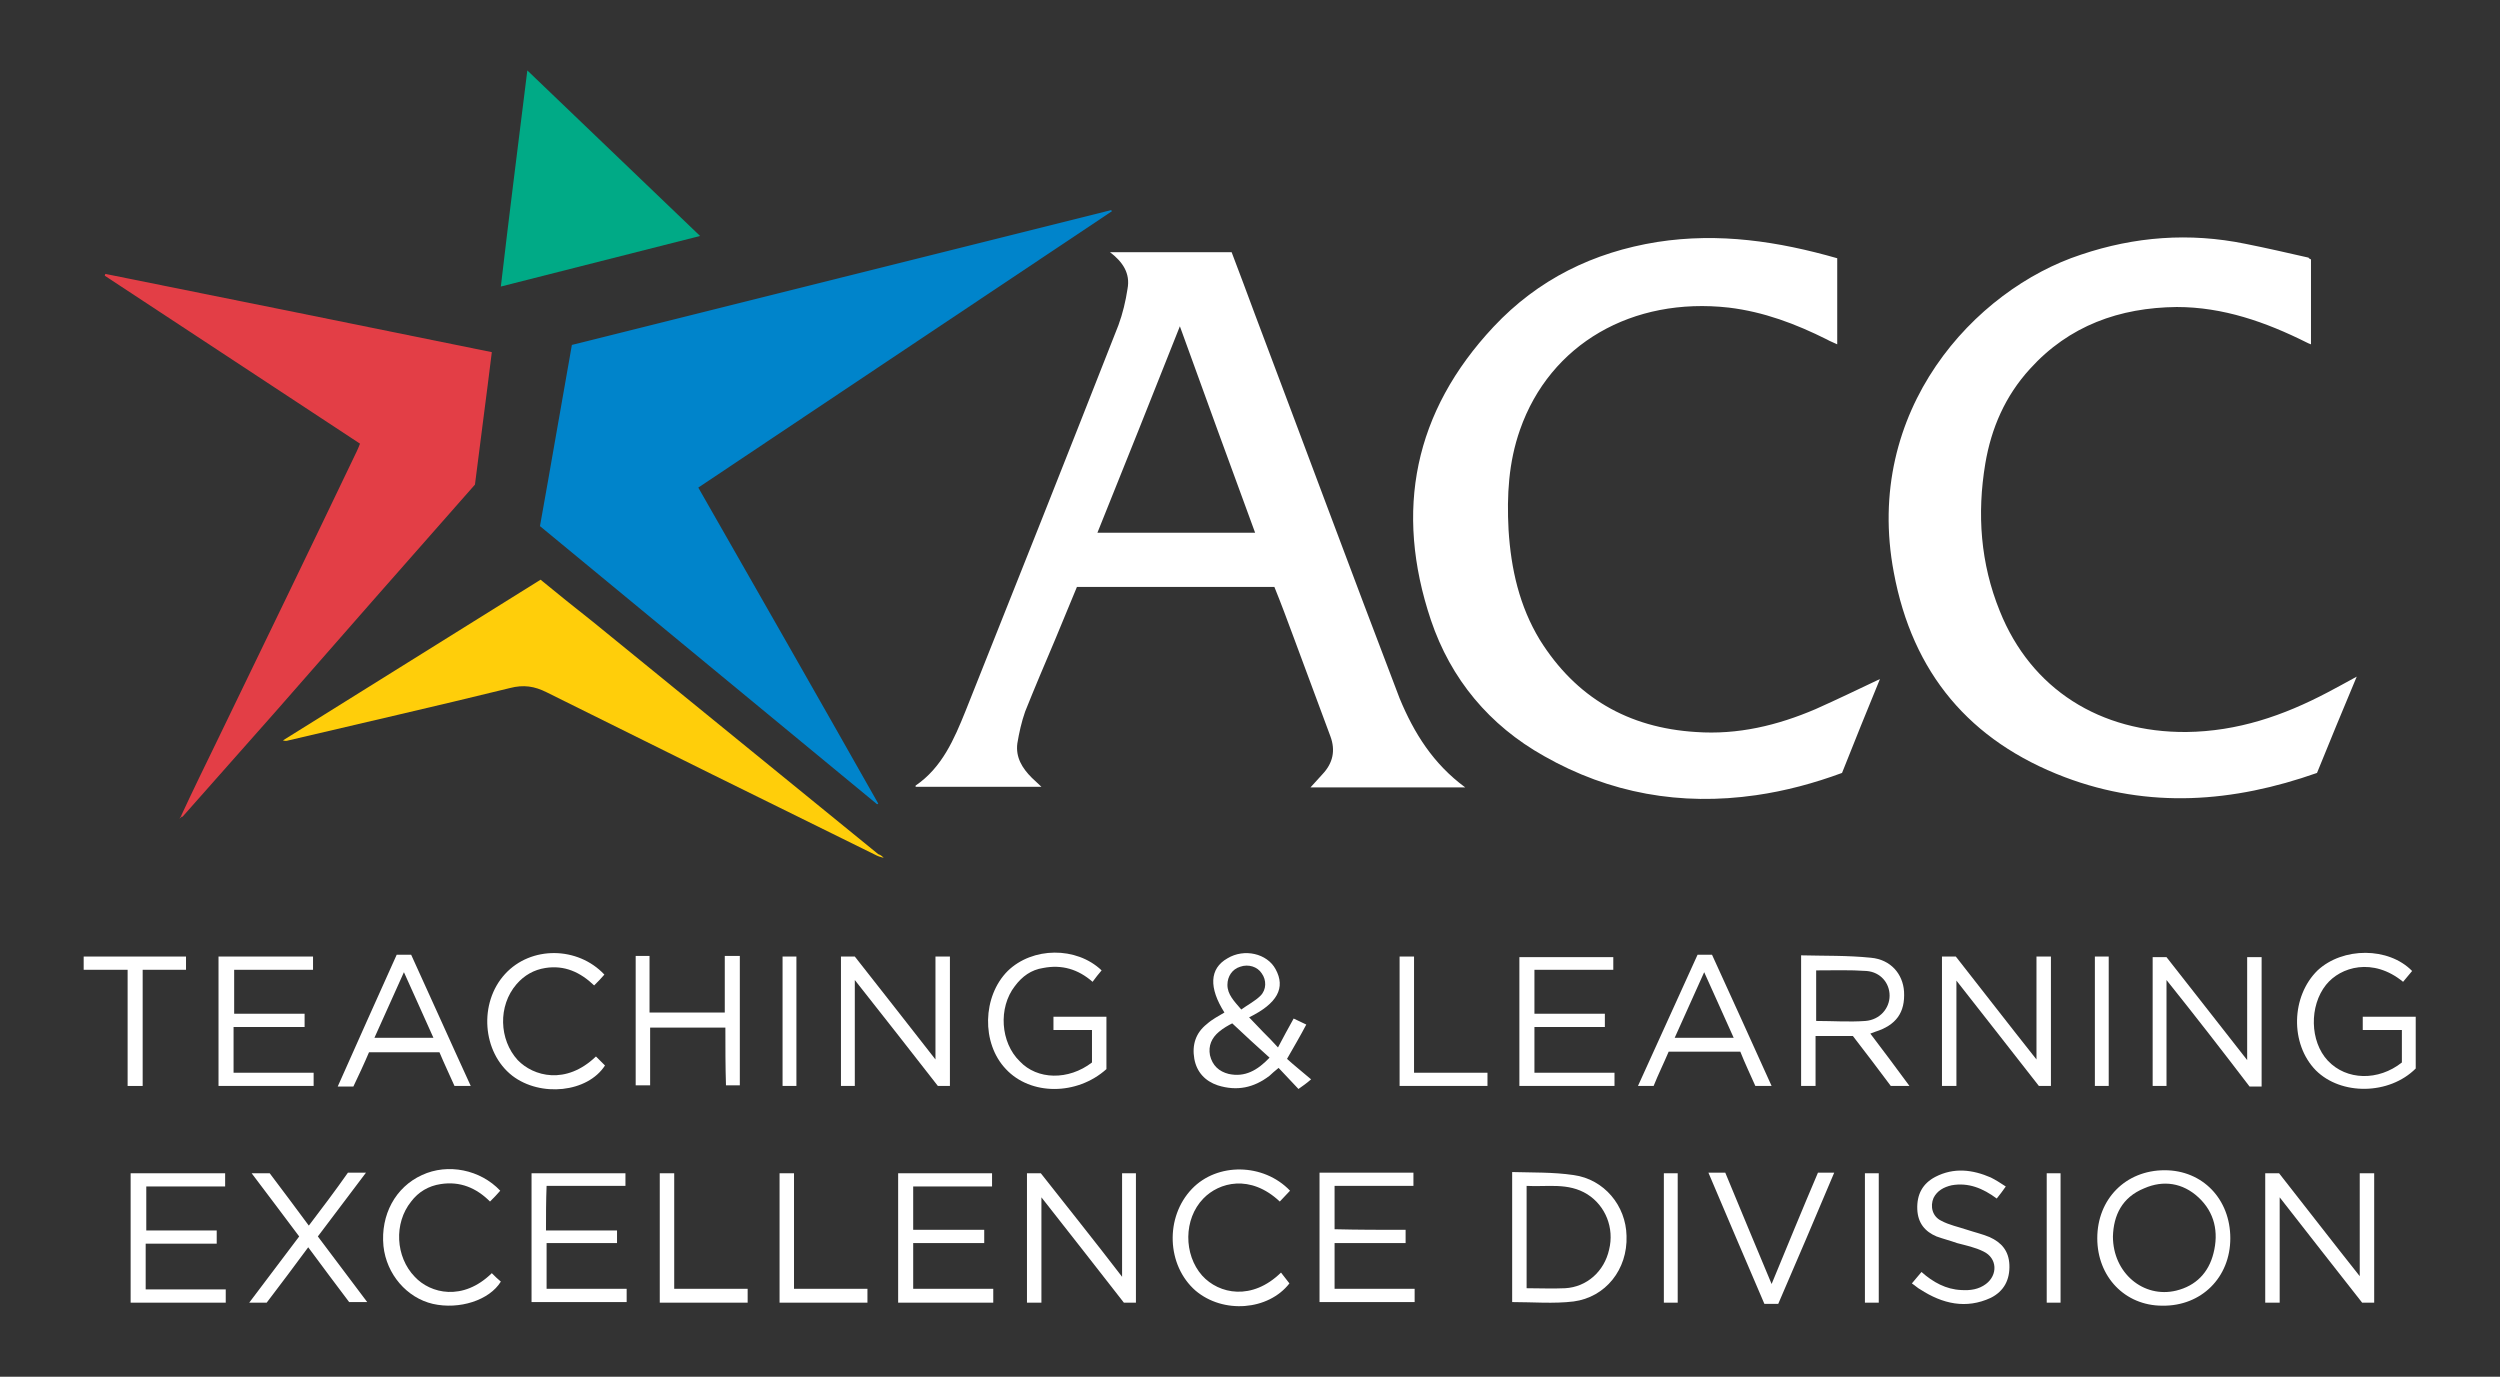
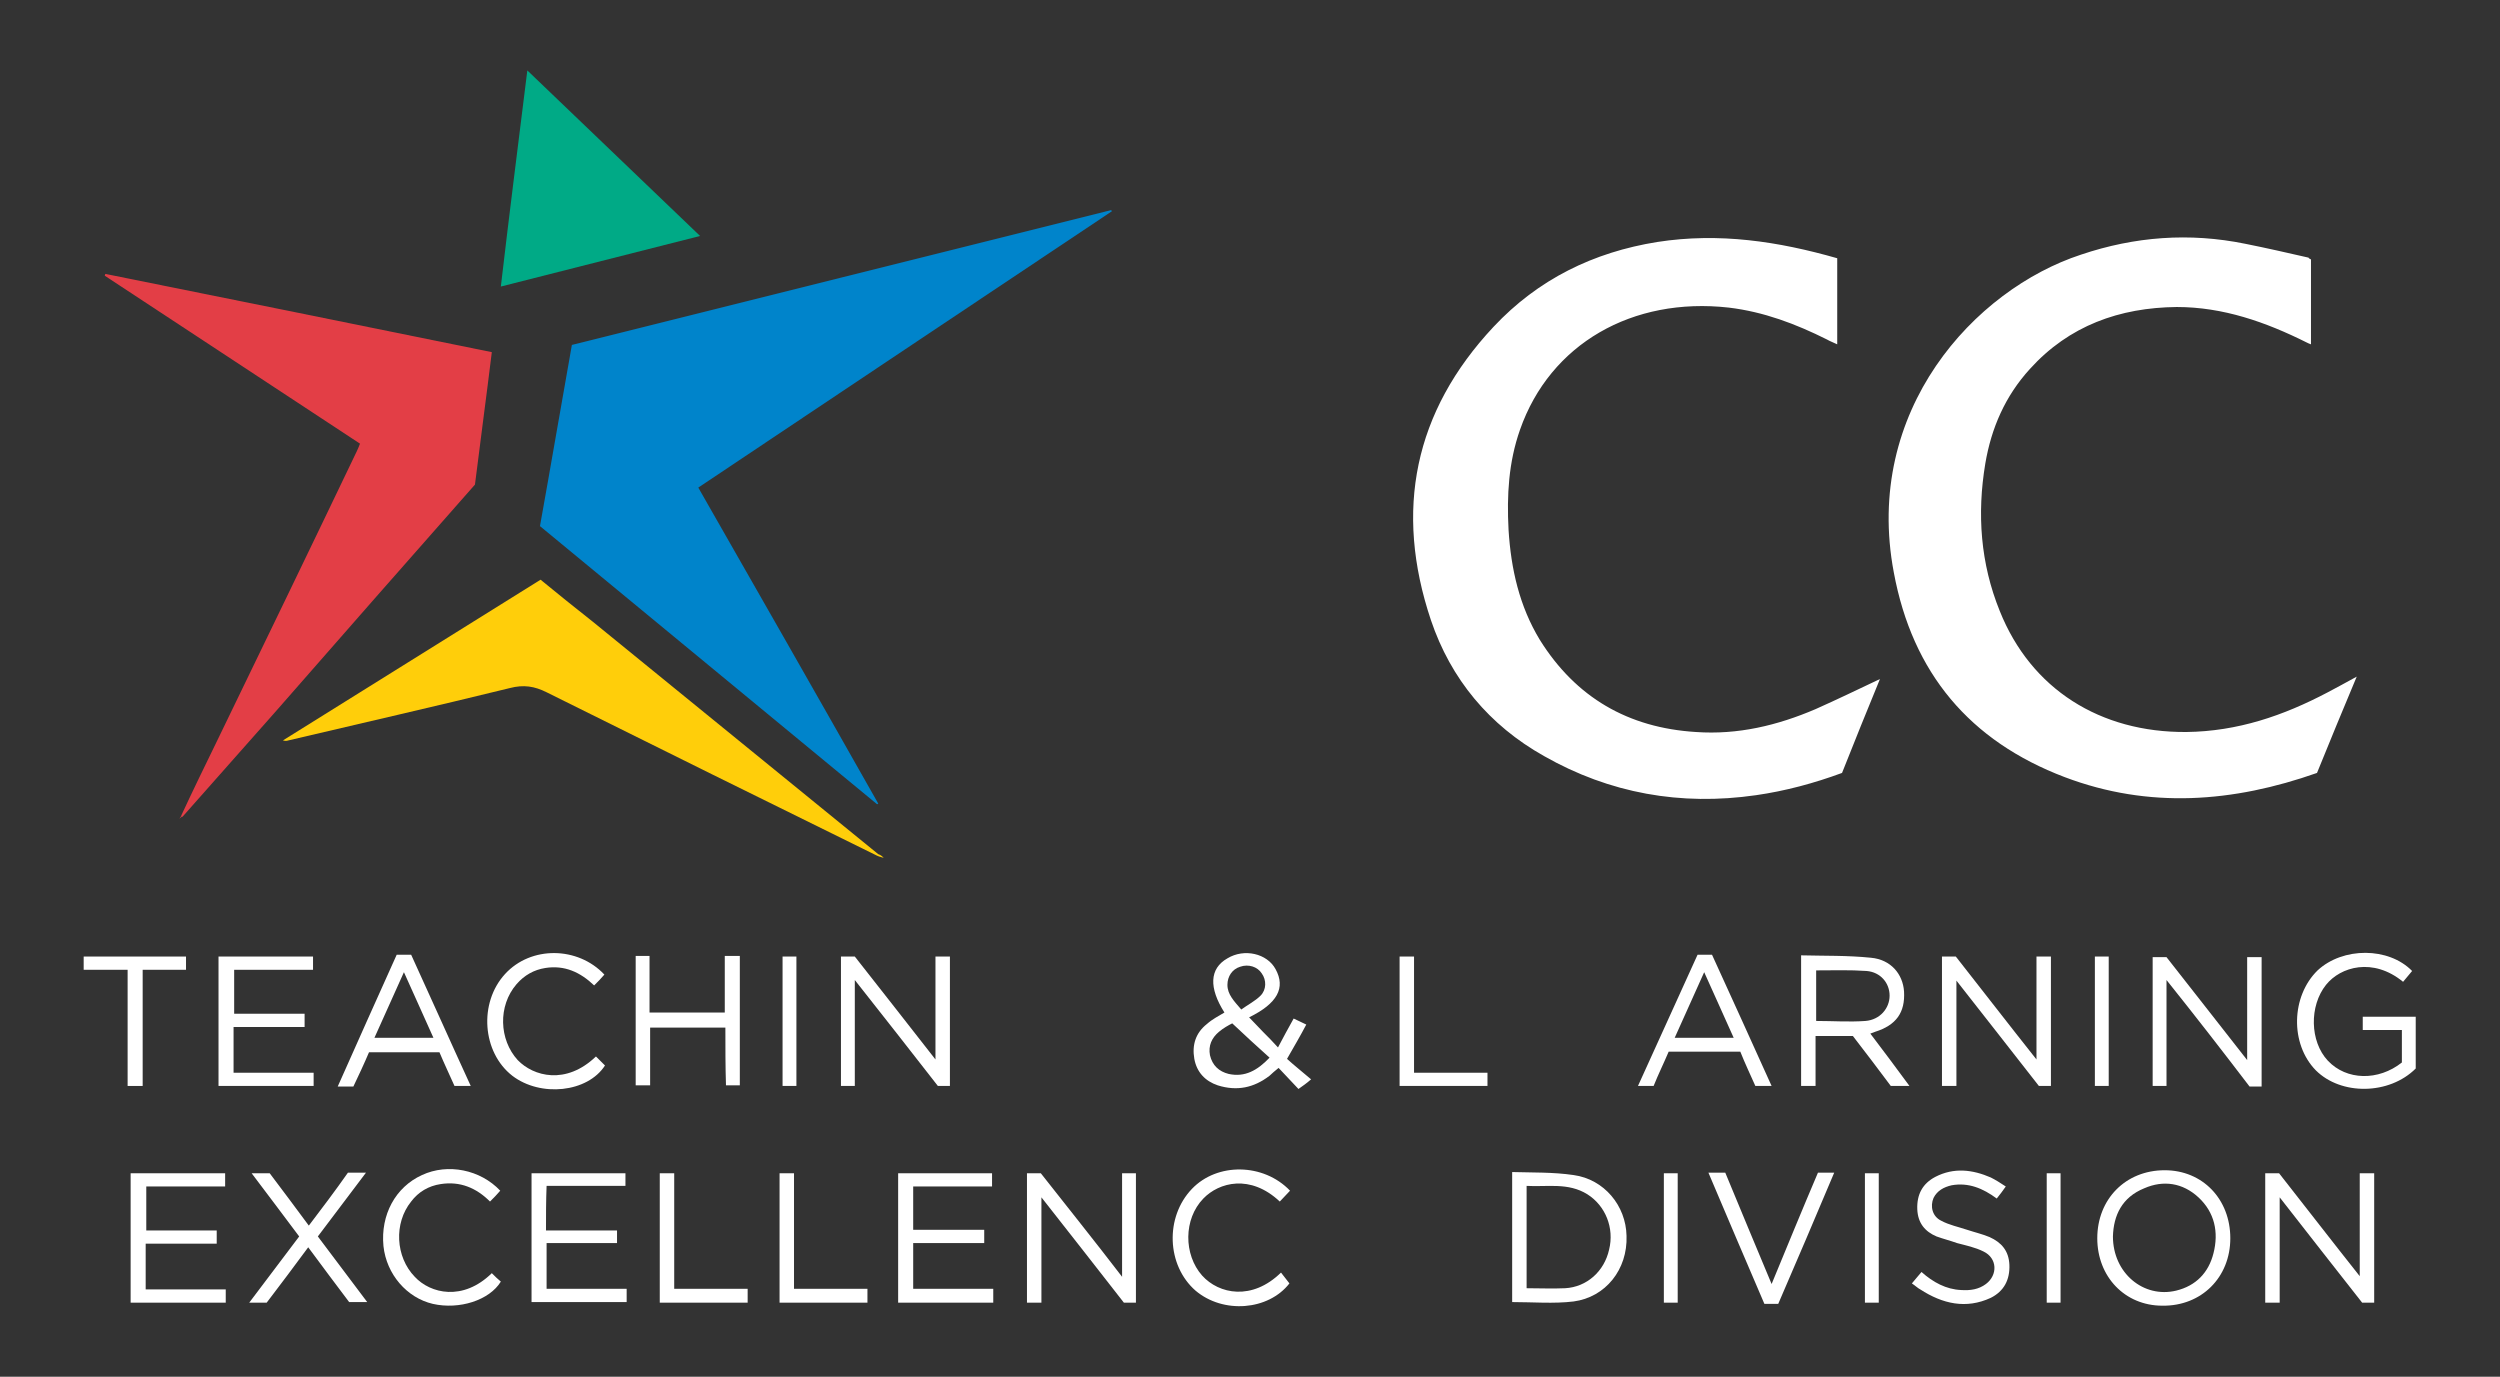
<svg xmlns="http://www.w3.org/2000/svg" id="Layer_1" viewBox="0 0 415.3 228.7">
  <rect x="0" y="0" width="415.3" height="228.7" fill="#333333" stroke="none" />
  <title>Teaching and Learning Excellence Division Logo</title>
  <style>
    .st0{fill:#0084CB;} 
    .st3{fill:#E33E46;} 
    .st4{fill:#FFCE0A;} 
    .st5{fill:#00AA86;} 
    
    .st1,
    .st2,
    .st6, 
    .st7, 
    .st8, 
    .st9, 
    .st10, 
    .st11, 
    .st12, 
    .st13, 
    .st14, 
    .st15, 
    .st16, 
    .st17, 
    .st18, 
    .st19 {
      fill: #fff
    }
  </style>
  <path class="st0" d="M145.7 133.6c-18.7-15.4-37.3-30.8-56-46.2 1.8-10 3.5-20 5.3-30.1 29.9-7.5 59.7-14.9 89.6-22.4 0 .1.1.1.1.2C161.8 50.4 139 65.6 116 81c10 17.5 20 35 29.9 52.5-.1 0-.1.1-.2.1z" />
  <path class="st3" d="M30.1 135.5c1.9-4.1 3.9-8.2 5.9-12.3 7.8-16.1 15.6-32.2 23.3-48.3.2-.4.3-.7.5-1.2-14.1-9.3-28.3-18.6-42.4-27.9 0-.1.1-.2.1-.3 21.3 4.3 42.7 8.6 64.2 13-.9 7.4-1.9 14.7-2.8 22-11.1 12.6-22.2 25.2-33.2 37.8-5.1 5.8-10.3 11.6-15.4 17.4l-.2-.2z" />
  <path class="st4" d="M146.8 142.5c-.4-.1-.8-.2-1.2-.4-18.3-9-36.5-18-54.8-27.1-2-1-3.8-1.3-6.1-.7-12.2 3-24.5 5.8-36.8 8.7-.3.1-.5.1-.9 0 14.3-8.9 28.5-17.8 42.8-26.7 2.9 2.4 5.8 4.7 8.7 7 15.8 12.9 31.6 25.7 47.4 38.6.4.1.7.4.9.6z" />
  <path class="st5" d="M87.6 11.7c9.6 9.2 19.1 18.3 28.7 27.5-11.1 2.8-22 5.6-33.1 8.4 1.4-12 2.9-23.8 4.4-35.9z" />
-   <path class="st1" d="M243.4 130.8h-25.7c.7-.8 1.4-1.5 2-2.2 1.7-1.8 2.2-3.9 1.3-6.3-2.1-5.6-4.1-11.1-6.2-16.7-1-2.7-2-5.4-3.1-8.1h-32.8l-3.6 8.7c-1.7 4-3.4 8-5 12-.6 1.7-1 3.5-1.3 5.3-.3 2.3.8 4.1 2.4 5.7.5.5 1 .9 1.6 1.5h-20.9v-.2c4.4-3 6.4-7.7 8.3-12.4 8.5-21.3 17-42.7 25.4-64.1.7-1.9 1.2-4 1.5-6 .5-2.6-.8-4.5-2.9-6.1h20.2c1.3 3.4 2.6 6.9 3.9 10.4 8 21.2 15.9 42.5 24 63.7 2.4 5.8 5.6 10.9 10.9 14.8zm-61.1-42.3h26.2c-4.2-11.4-8.3-22.7-12.5-34.3-4.6 11.6-9.1 22.9-13.7 34.3z" />
  <path class="st2" d="M383.9 43.1v14.1c-.3-.1-.5-.2-.7-.3-6.8-3.4-13.9-5.9-21.6-5.9-9.5.1-17.9 3.1-24.4 10.3-4.1 4.5-6.4 9.8-7.4 15.7-1.4 8.4-.8 16.6 2.4 24.5 5.2 13 16.7 20.2 31 20.1 8.5-.1 16.1-2.7 23.5-6.6 1.5-.8 3-1.6 4.8-2.6-2.3 5.5-4.5 10.8-6.6 16-13.9 4.9-27.9 6-41.9.7-15.8-6-25.3-17.3-28.4-34-5.1-26.9 13.4-47 31.1-52.8 8.9-3 18-3.7 27.3-1.8 3.5.7 7 1.5 10.5 2.3 0 .1.2.2.4.3zM305.2 42.9v14.3c-.6-.3-1.2-.5-1.7-.8-5.2-2.6-10.5-4.6-16.3-5.3-16-1.8-29.7 6-34.7 20.3-1.9 5.4-2.2 10.9-1.9 16.6.4 6.5 1.8 12.7 5.2 18.3 6 9.6 14.7 14.6 25.9 15.3 7 .5 13.6-1.1 19.9-3.8 3.6-1.6 7.1-3.3 10.7-5-2.1 5.1-4.2 10.3-6.3 15.6-4.6 1.7-9.4 3-14.3 3.7-12.5 1.8-24.3-.3-35.2-6.5-9.1-5.1-15.5-12.8-18.8-22.6-6.1-18.2-2.8-34.6 10.4-48.7 7.4-7.9 16.6-12.4 27.2-14.1 10.3-1.6 20.1-.1 29.9 2.7z" />
  <path class="st6" d="M203.4 168.2c-2.6-4.1-2.5-7.3.5-9 2.8-1.7 6.6-.8 8 1.8 1.7 3.1.3 5.7-4.4 8 .8.8 1.5 1.6 2.3 2.4.8.8 1.6 1.6 2.5 2.6.9-1.7 1.7-3.2 2.6-4.8.6.3 1.3.6 2.1 1-1 1.9-2 3.6-3.2 5.7 1.2 1.1 2.6 2.2 4 3.4-.8.7-1.4 1.1-2.1 1.6-1.1-1.2-2.2-2.3-3.3-3.5-.6.5-1.1.9-1.5 1.3-2.6 2-5.4 2.6-8.6 1.6-2.1-.7-3.5-2.2-3.9-4.4-.4-2.3.2-4.3 2.1-5.8.9-.8 1.9-1.3 2.9-1.9zm7.5 7.5c-2.1-1.9-4.1-3.7-6.2-5.7-.6.3-1.5.8-2.2 1.4-1.2 1-1.8 2.3-1.5 3.9.4 1.7 1.5 2.7 3.1 3.1 2.7.6 4.8-.6 6.8-2.7zm-4.7-8c1.1-.8 2.3-1.4 3.2-2.3 1-1 1-2.6.2-3.7-.7-1.1-2.2-1.6-3.6-1.1-1.3.4-2.1 1.6-2.1 3 0 1.6 1.1 2.7 2.3 4.1z" />
  <path class="st7" d="M348.4 205.7c0-6.5 4.7-11.3 11.2-11.3 6.3 0 10.9 4.8 10.9 11.3 0 6.5-4.8 11.3-11.3 11.2-6.2 0-10.8-4.8-10.8-11.2zm2.6-.3c0 6.1 5.1 10.3 10.5 9 3.3-.8 5.4-3 6.2-6.2.9-3.5.2-6.8-2.5-9.3-2.6-2.4-5.8-2.9-9-1.5-3.7 1.5-5.1 4.5-5.2 8z" />
  <path class="st8" d="M359.9 162.8v17.6h-2.3V159h2.3c4.3 5.5 8.8 11.2 13.4 17.1V159h2.4v21.5h-2c-4.5-5.9-9-11.7-13.8-17.7zM186.4 212.1v-17.2h2.3v21.5h-2c-4.5-5.8-9-11.5-13.7-17.5v17.5h-2.4v-21.5h2.3c4.4 5.6 8.9 11.2 13.5 17.2zM392 194.9h2.4v21.5h-2c-4.5-5.7-9-11.5-13.7-17.5v17.5h-2.4v-21.5h2.3c4.4 5.6 8.8 11.3 13.4 17.1v-17.1zM142 162.8v17.6h-2.3v-21.5h2.3c4.4 5.6 8.8 11.2 13.4 17.1v-17.1h2.4v21.5h-2c-4.5-5.8-9-11.5-13.8-17.6zM340.7 180.4h-2c-4.5-5.8-9.1-11.6-13.7-17.5v17.5h-2.4v-21.5h2.3c4.4 5.6 8.8 11.3 13.4 17.1v-17.1h2.4v21.5z" />
-   <path class="st9" d="M251.2 194.7c3.4.1 6.8 0 10.2.5 5.1.7 8.7 5.1 8.8 10.1.2 5.6-3.5 10.2-8.8 10.9-3.3.4-6.8.1-10.2.1v-21.6zm2.4 19.3c2.2 0 4.3.1 6.4 0 3.6-.2 6.5-2.8 7.3-6.4.9-3.6-.6-7.3-3.6-9.2-3.2-2-6.7-1.2-10.1-1.4v17z" />
+   <path class="st9" d="M251.2 194.7c3.4.1 6.8 0 10.2.5 5.1.7 8.7 5.1 8.8 10.1.2 5.6-3.5 10.2-8.8 10.9-3.3.4-6.8.1-10.2.1v-21.6zm2.4 19.3c2.2 0 4.3.1 6.4 0 3.6-.2 6.5-2.8 7.3-6.4.9-3.6-.6-7.3-3.6-9.2-3.2-2-6.7-1.2-10.1-1.4v17" />
  <path class="st10" d="M307.8 172.1h-6.2v8.3h-2.4v-21.7c3.9.1 7.7 0 11.6.4 3.3.3 5.3 2.7 5.5 5.6.2 3.5-1.3 5.6-4.8 6.7-.3.1-.5.2-.8.3 2.2 2.9 4.3 5.7 6.5 8.7h-3.1c-2.1-2.8-4.2-5.6-6.3-8.3zm-6.1-2.5c2.8 0 5.5.2 8.2 0 2.4-.2 4-2.1 4-4.2s-1.5-3.9-3.8-4.1c-2.8-.2-5.6-.1-8.4-.1v8.4z" />
-   <path class="st11" d="M181.4 176.5v-5.4H175v-2.2h8.8v8.7c-4.9 4.4-12.6 4.4-16.7 0-4.1-4.3-3.9-12.1.3-16.3 4.1-4 11.4-4.1 15.6-.1-.5.6-1 1.2-1.5 1.9-2.4-2.1-5.1-2.9-8.2-2.3-2 .3-3.5 1.4-4.7 3-2.8 3.6-2.4 9.4.8 12.5 2.9 3.1 8.1 3.2 12 .2z" />
  <path class="st12" d="M400.7 161.3l-1.5 1.8c-5-4.1-10.4-2.5-12.8.5-2.8 3.5-2.7 9.4.3 12.6 3.1 3.3 8.4 3.4 12.3.3v-5.4h-6.5v-2.2h8.8v8.6c-4.4 4.4-12.4 4.5-16.6.3-4.3-4.4-4.1-12.3.3-16.6 4.2-3.9 11.8-3.9 15.7.1z" />
  <path class="st13" d="M37.4 194.9v2.2H24.3v7.3H36v2.2H24.2v7.6h13.3v2.2H21.7v-21.5h15.7z" />
  <path class="st14" d="M90.7 204.4h11.8v2.1H90.8v7.6h13.3v2.2H88.3v-21.4h15.6v2.1H90.8c-.1 2.5-.1 4.9-.1 7.4z" />
  <path class="st15" d="M151.7 206.5v7.6H165v2.3h-15.8v-21.5h15.6v2.2h-13.1v7.2h11.8v2.2h-11.8z" />
-   <path class="st14" d="M233.5 204.3v2.2h-11.8v7.6H235v2.2h-15.8v-21.5h15.6v2.2h-13.1v7.2c3.9.1 7.8.1 11.8.1zM252.4 180.4V159H268v2.1h-13.1v7.3h11.7v2.2h-11.7v7.6h13.3v2.2h-15.8z" />
  <path class="st10" d="M52 158.9v2.2H38.9v7.3h11.7v2.2H38.8v7.6h13.3v2.2H36.3v-21.5H52z" />
  <path class="st9" d="M277.2 174.7c-.8 1.9-1.7 3.7-2.5 5.7h-2.6c3.3-7.3 6.6-14.5 9.9-21.8h2.4c3.3 7.2 6.6 14.5 9.9 21.8h-2.7c-.8-1.8-1.7-3.7-2.5-5.7h-11.9zm10.8-2.3c-1.6-3.6-3.2-7.1-4.9-10.9-1.7 3.8-3.3 7.3-4.9 10.9h9.8zM65.9 158.6h2.4c3.3 7.2 6.5 14.4 9.9 21.8h-2.7c-.8-1.8-1.7-3.7-2.5-5.6H61.3c-.8 1.9-1.7 3.8-2.6 5.7h-2.6c3.3-7.4 6.5-14.6 9.8-21.9zm6.1 13.8c-1.6-3.6-3.2-7.1-4.9-10.9-1.7 3.8-3.3 7.3-4.9 10.9H72z" />
  <path class="st16" d="M120.5 170.7H108v9.6h-2.4v-21.5h2.3v9.4h12.5v-9.4h2.5v21.5h-2.3c-.1-3.1-.1-6.3-.1-9.6z" />
  <path class="st17" d="M317.6 213.2c.6-.7 1.1-1.3 1.6-1.9 1.9 1.7 4.1 2.9 6.6 3 1.5.1 2.9-.1 4.1-1 2-1.5 1.9-4.3-.4-5.4-1.4-.7-2.9-1-4.4-1.4-1.1-.4-2.3-.7-3.4-1.1-1.9-.8-3.1-2.2-3.2-4.5-.1-2.5.9-4.3 3-5.4 3.1-1.6 6.2-1.2 9.2.1.8.4 1.6.9 2.5 1.5-.5.7-1 1.4-1.5 2-2.3-1.7-4.7-2.7-7.5-2.2-1.3.3-2.4.9-3 2.1-.6 1.4-.2 3.1 1.3 3.8 1.3.7 2.8 1 4.3 1.5 1.2.4 2.5.7 3.7 1.2 2 .9 3.2 2.3 3.3 4.6.1 2.5-.9 4.4-3.1 5.5-4.1 1.9-8 1-11.7-1.4-.4-.2-.8-.6-1.4-1z" />
  <path class="st6" d="M57.8 194.8h3c-2.7 3.6-5.3 7-8 10.6 2.7 3.6 5.4 7.2 8.2 10.9h-3c-2.2-2.9-4.5-6-6.8-9.1-2.3 3.1-4.6 6.2-6.9 9.2h-2.9c2.8-3.7 5.5-7.3 8.3-11-2.6-3.5-5.2-6.9-7.9-10.5h3c2.1 2.8 4.3 5.7 6.5 8.7 2.2-2.9 4.4-5.8 6.5-8.8zM99 175.5l1.5 1.5c-2.9 4.5-10.7 5.3-15.4 1.7-5-3.9-5.6-12.1-1.2-16.9 4.3-4.7 12.1-4.6 16.5.1-.5.6-1.1 1.2-1.7 1.8-2.3-2.2-4.9-3.4-8.1-2.9-1.9.3-3.5 1.2-4.8 2.7-3.1 3.6-2.9 9.2.2 12.6 2.6 2.7 8 4.2 13-.6zM81.7 211.5c.5.5 1 1 1.5 1.4-1.9 3.1-6.9 4.7-11.3 3.7-4.3-1-7.7-4.9-8.2-9.6-.5-5.2 2-9.8 6.4-11.8 4.3-2 9.7-.9 13 2.6-.5.6-1.1 1.2-1.7 1.8-2.3-2.3-5-3.4-8.2-2.9-2 .3-3.7 1.3-4.9 2.9-2.9 3.6-2.6 9.2.6 12.5 2.6 2.8 8 4.1 12.8-.6z" />
  <path class="st17" d="M214.3 197.8c-.6.6-1.1 1.2-1.7 1.8-4.9-4.6-10.1-3.2-12.7-.5-3.3 3.4-3.3 9.3-.2 12.8 2.8 3.1 8.3 4.2 13.1-.5.5.6.9 1.2 1.4 1.8-3.5 4.5-11 5.1-15.6 1.2-4.8-4.2-5.1-12.2-.6-16.9 4.2-4.4 11.9-4.3 16.3.3zM295.4 216.6h-2.3c-3.1-7.2-6.2-14.5-9.3-21.8h2.8c2.5 6 5 12.1 7.7 18.5 2.6-6.3 5.1-12.4 7.7-18.5h2.7c-3.1 7.4-6.2 14.6-9.3 21.8z" />
  <path class="st2" d="M23.7 180.4h-2.5v-19.3h-7.3v-2.2h17v2.2h-7.2v19.3z" />
  <path class="st18" d="M232.5 158.9h2.4v19.3h12.2v2.2h-14.6v-21.5z" />
  <path class="st19" d="M124.2 214.1v2.3h-14.6v-21.5h2.4v19.2h12.2zM144.1 214.1v2.3h-14.6v-21.5h2.4v19.2h12.2z" />
  <path class="st16" d="M348 158.9h2.3v21.5H348v-21.5zM276.4 194.9h2.3v21.5h-2.3v-21.5zM312.1 216.4h-2.3v-21.5h2.3v21.5zM340 194.9h2.3v21.5H340v-21.5zM132.3 180.4H130v-21.5h2.3v21.5z" />
  <path class="st4" d="M146.8 142.5c.1 0 .1.1 0 0 .1.1.1 0 0 0z" />
  <path class="st3" d="M30.3 135.6c-.1.1-.1.1-.5.4.2-.3.3-.4.3-.5.1.1.1.1.2.1z" />
</svg>